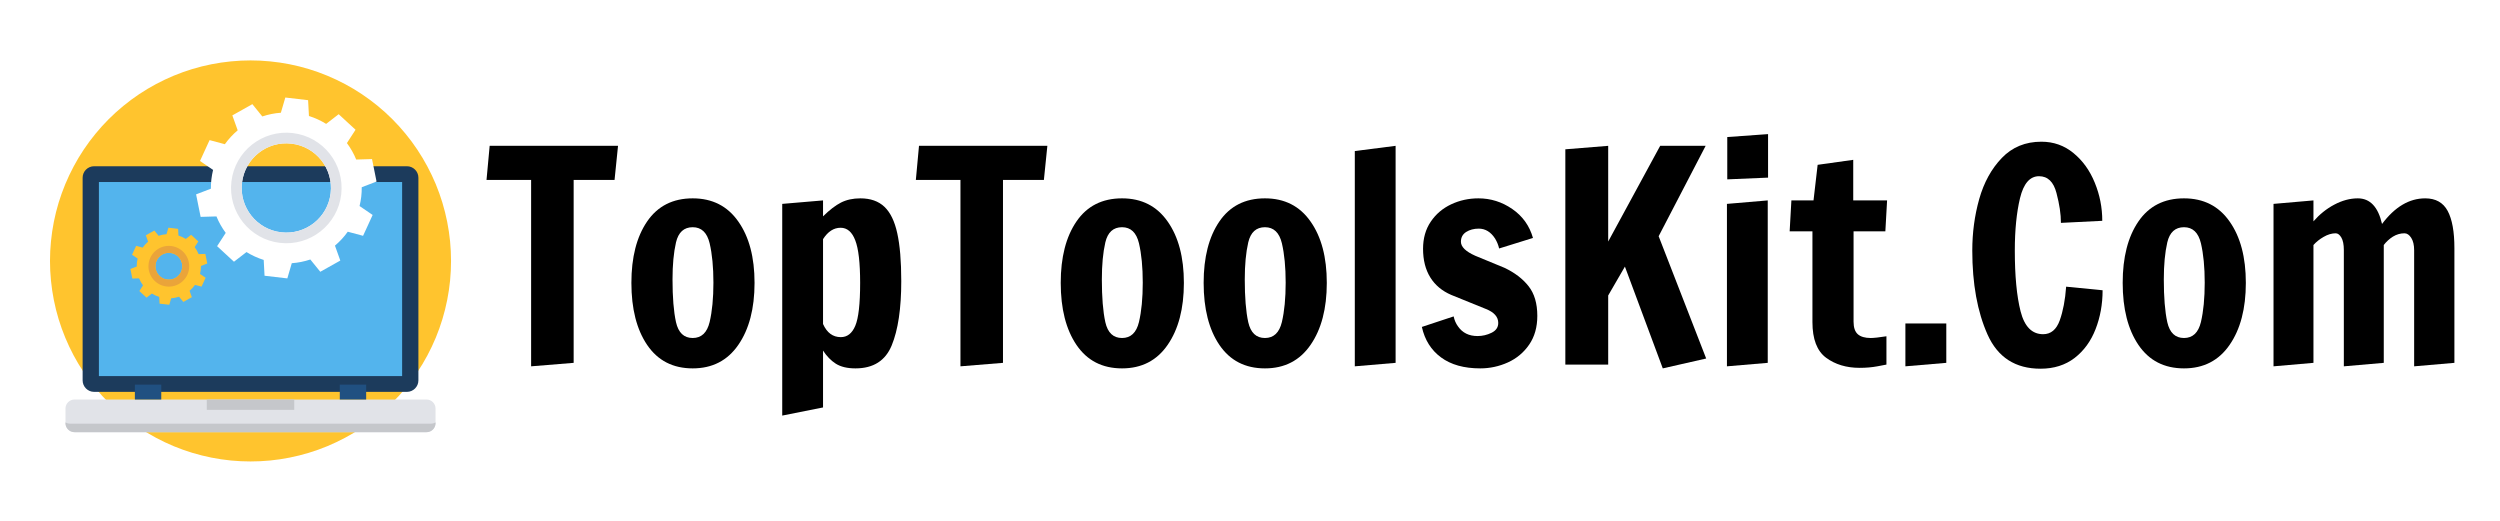
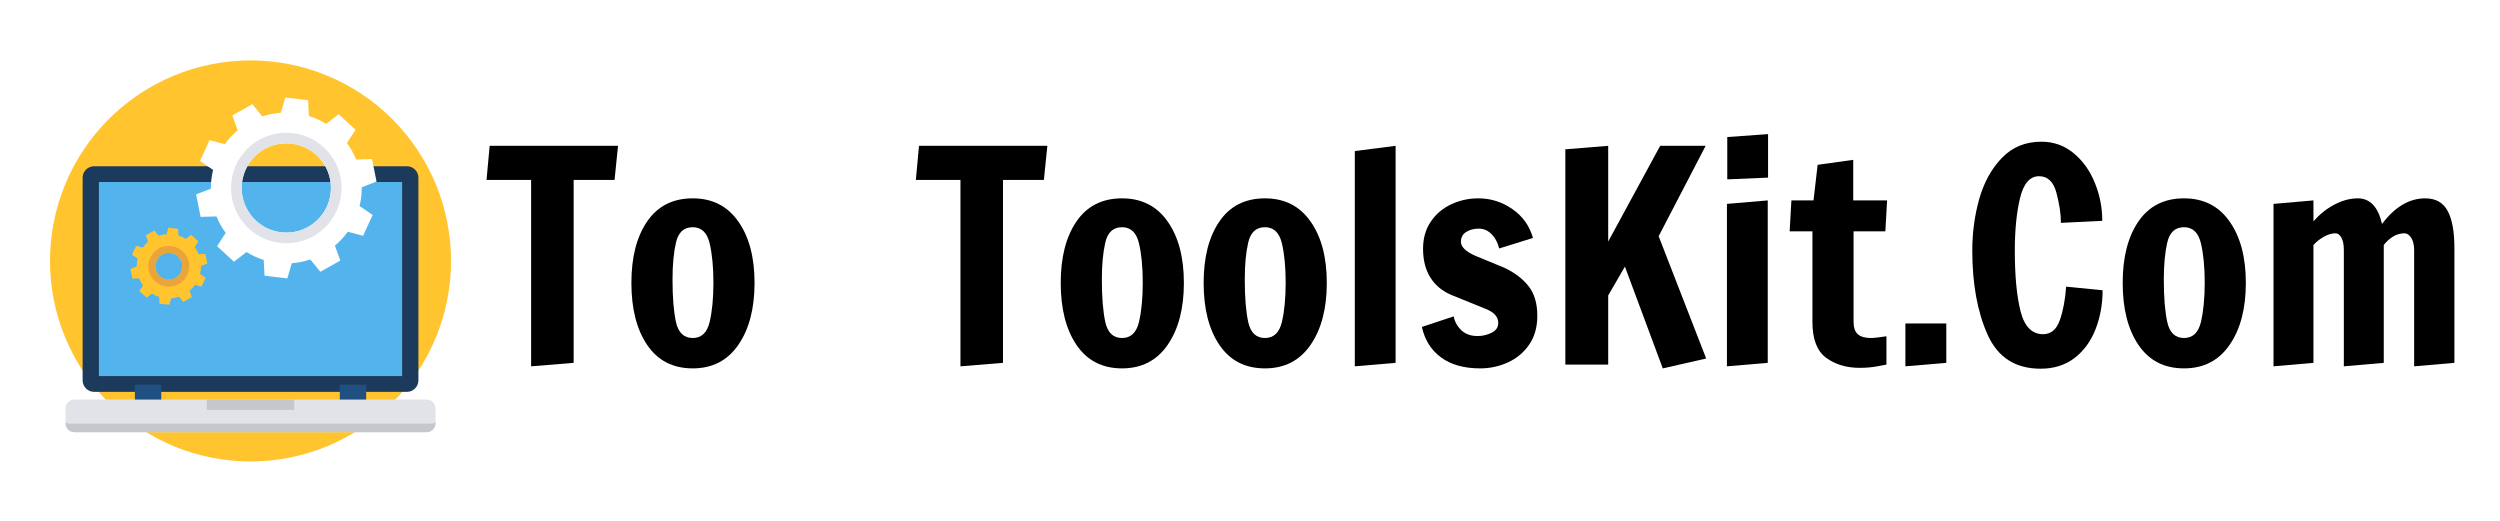
<svg xmlns="http://www.w3.org/2000/svg" width="480" zoomAndPan="magnify" viewBox="0 0 360 75" height="100" preserveAspectRatio="xMidYMid meet" version="1.0">
  <defs>
    <g />
    <clipPath id="e8381eb359">
      <path d="M 7.199 8.699 L 64.949 8.699 L 64.949 66.449 L 7.199 66.449 Z M 7.199 8.699 " clip-rule="nonzero" />
    </clipPath>
  </defs>
  <rect x="-36" width="432" fill="#ffffff" y="-7.5" height="90" fill-opacity="1" />
  <rect x="-36" width="432" fill="#ffffff" y="-7.5" height="90" fill-opacity="1" />
  <g clip-path="url(#e8381eb359)">
    <path fill="#ffc42e" d="M 64.949 37.574 C 64.949 38.52 64.902 39.465 64.812 40.406 C 64.719 41.348 64.578 42.281 64.395 43.207 C 64.211 44.137 63.98 45.051 63.707 45.957 C 63.434 46.863 63.113 47.75 62.754 48.625 C 62.391 49.5 61.984 50.352 61.539 51.188 C 61.094 52.02 60.609 52.832 60.082 53.617 C 59.559 54.402 58.996 55.16 58.395 55.895 C 57.797 56.625 57.16 57.324 56.492 57.992 C 55.824 58.66 55.125 59.297 54.395 59.895 C 53.66 60.496 52.902 61.059 52.117 61.582 C 51.332 62.109 50.52 62.594 49.688 63.039 C 48.852 63.484 48 63.891 47.125 64.254 C 46.25 64.613 45.363 64.934 44.457 65.207 C 43.551 65.48 42.637 65.711 41.707 65.895 C 40.781 66.078 39.848 66.219 38.906 66.312 C 37.965 66.402 37.02 66.449 36.074 66.449 C 35.129 66.449 34.188 66.402 33.246 66.312 C 32.305 66.219 31.371 66.078 30.441 65.895 C 29.516 65.711 28.598 65.48 27.691 65.207 C 26.789 64.934 25.898 64.613 25.023 64.254 C 24.152 63.891 23.297 63.484 22.465 63.039 C 21.629 62.594 20.82 62.109 20.031 61.582 C 19.246 61.059 18.488 60.496 17.758 59.895 C 17.027 59.297 16.324 58.66 15.656 57.992 C 14.988 57.324 14.355 56.625 13.754 55.895 C 13.156 55.16 12.59 54.402 12.066 53.617 C 11.539 52.832 11.055 52.02 10.609 51.188 C 10.164 50.352 9.762 49.5 9.398 48.625 C 9.035 47.75 8.719 46.863 8.441 45.957 C 8.168 45.051 7.938 44.137 7.754 43.207 C 7.57 42.281 7.434 41.348 7.34 40.406 C 7.246 39.465 7.199 38.52 7.199 37.574 C 7.199 36.629 7.246 35.688 7.34 34.746 C 7.434 33.805 7.57 32.871 7.754 31.941 C 7.938 31.016 8.168 30.098 8.441 29.191 C 8.719 28.289 9.035 27.398 9.398 26.523 C 9.762 25.652 10.164 24.797 10.609 23.965 C 11.055 23.129 11.539 22.32 12.066 21.531 C 12.59 20.746 13.156 19.988 13.754 19.258 C 14.355 18.527 14.988 17.824 15.656 17.156 C 16.324 16.488 17.027 15.855 17.758 15.254 C 18.488 14.656 19.246 14.09 20.031 13.566 C 20.82 13.039 21.629 12.555 22.465 12.109 C 23.297 11.664 24.152 11.262 25.023 10.898 C 25.898 10.535 26.789 10.219 27.691 9.941 C 28.598 9.668 29.516 9.438 30.441 9.254 C 31.371 9.07 32.305 8.934 33.246 8.84 C 34.188 8.746 35.129 8.699 36.074 8.699 C 37.02 8.699 37.965 8.746 38.906 8.84 C 39.848 8.934 40.781 9.07 41.707 9.254 C 42.637 9.438 43.551 9.668 44.457 9.941 C 45.363 10.219 46.25 10.535 47.125 10.898 C 48 11.262 48.852 11.664 49.688 12.109 C 50.52 12.555 51.332 13.039 52.117 13.566 C 52.902 14.09 53.66 14.656 54.395 15.254 C 55.125 15.855 55.824 16.488 56.492 17.156 C 57.16 17.824 57.797 18.527 58.395 19.258 C 58.996 19.988 59.559 20.746 60.082 21.531 C 60.609 22.32 61.094 23.129 61.539 23.965 C 61.984 24.797 62.391 25.652 62.754 26.523 C 63.113 27.398 63.434 28.289 63.707 29.191 C 63.98 30.098 64.211 31.016 64.395 31.941 C 64.578 32.871 64.719 33.805 64.812 34.746 C 64.902 35.688 64.949 36.629 64.949 37.574 Z M 64.949 37.574 " fill-opacity="1" fill-rule="nonzero" />
  </g>
  <path fill="#1c3b5c" d="M 13.551 23.938 L 58.598 23.938 C 59.508 23.938 60.25 24.68 60.25 25.59 L 60.25 54.777 C 60.25 55.684 59.508 56.43 58.598 56.43 L 13.551 56.43 C 12.641 56.43 11.898 55.684 11.898 54.777 L 11.898 25.59 C 11.898 24.68 12.641 23.938 13.551 23.938 Z M 13.551 23.938 " fill-opacity="1" fill-rule="evenodd" />
  <path fill="#e1e3e8" d="M 10.73 62.234 L 61.418 62.234 C 62.133 62.234 62.719 61.652 62.719 60.938 L 62.719 58.828 C 62.719 58.113 62.133 57.531 61.418 57.531 L 10.73 57.531 C 10.016 57.531 9.43 58.113 9.43 58.828 L 9.43 60.938 C 9.43 61.652 10.016 62.234 10.73 62.234 Z M 10.73 62.234 " fill-opacity="1" fill-rule="evenodd" />
  <path fill="#53b4ed" d="M 14.242 26.211 L 57.906 26.211 L 57.906 54.156 L 14.242 54.156 Z M 14.242 26.211 " fill-opacity="1" fill-rule="evenodd" />
  <path fill="#205081" d="M 19.422 55.387 L 23.223 55.387 L 23.223 57.531 L 19.422 57.531 Z M 19.422 55.387 " fill-opacity="1" fill-rule="evenodd" />
  <path fill="#205081" d="M 48.93 55.387 L 52.727 55.387 L 52.727 57.531 L 48.93 57.531 Z M 48.93 55.387 " fill-opacity="1" fill-rule="evenodd" />
  <path fill="#c5c7cb" d="M 29.777 57.531 L 42.371 57.531 L 42.371 59.02 L 29.777 59.02 Z M 29.777 57.531 " fill-opacity="1" fill-rule="evenodd" />
  <path fill="#c5c7cb" d="M 62.074 61.004 L 10.074 61.004 C 9.84 61.004 9.621 60.941 9.43 60.832 L 9.43 60.938 C 9.43 61.652 10.016 62.234 10.73 62.234 L 61.418 62.234 C 62.133 62.234 62.719 61.652 62.719 60.938 L 62.719 60.832 C 62.527 60.941 62.309 61.004 62.074 61.004 Z M 62.074 61.004 " fill-opacity="1" fill-rule="evenodd" />
  <path fill="#ffffff" d="M 37.973 37.43 C 37.09 37.152 36.262 36.77 35.496 36.297 L 33.691 37.688 L 32.477 36.57 L 31.262 35.449 L 32.504 33.535 C 31.965 32.805 31.512 32.012 31.168 31.164 L 28.891 31.23 L 28.562 29.609 L 28.238 27.988 L 30.367 27.172 C 30.363 26.723 30.387 26.27 30.441 25.809 C 30.496 25.352 30.578 24.902 30.684 24.465 L 28.801 23.18 L 29.488 21.68 L 30.18 20.176 L 32.379 20.766 C 32.91 20.023 33.531 19.352 34.227 18.766 L 33.457 16.617 L 34.898 15.809 L 36.34 14.996 L 37.773 16.77 C 38.625 16.484 39.523 16.297 40.445 16.234 L 41.086 14.043 L 44.367 14.426 L 44.488 16.703 C 45.371 16.98 46.199 17.363 46.965 17.84 L 48.77 16.445 L 49.984 17.566 L 51.199 18.684 L 49.957 20.602 C 50.496 21.328 50.945 22.125 51.293 22.973 L 53.57 22.906 L 53.898 24.523 L 54.223 26.145 L 52.09 26.961 C 52.098 27.414 52.07 27.867 52.02 28.324 C 51.965 28.785 51.883 29.23 51.777 29.668 L 53.66 30.953 L 52.973 32.457 L 52.281 33.957 L 50.078 33.367 C 49.547 34.113 48.926 34.785 48.234 35.371 L 49.004 37.52 L 46.121 39.137 L 44.688 37.367 C 43.832 37.652 42.938 37.836 42.016 37.902 L 41.375 40.09 L 38.094 39.707 Z M 40.484 33.453 C 36.961 33.039 34.434 29.848 34.844 26.324 C 35.258 22.797 38.449 20.27 41.973 20.684 C 45.5 21.094 48.027 24.285 47.613 27.812 C 47.203 31.34 44.012 33.863 40.484 33.453 Z M 40.484 33.453 " fill-opacity="1" fill-rule="evenodd" />
  <path fill="#e1e3e8" d="M 40.309 34.973 C 35.941 34.465 32.812 30.512 33.324 26.145 C 33.832 21.777 37.785 18.652 42.152 19.16 C 46.52 19.672 49.645 23.625 49.137 27.988 C 48.629 32.355 44.676 35.484 40.309 34.973 Z M 40.484 33.453 C 36.961 33.039 34.434 29.848 34.844 26.324 C 35.258 22.797 38.449 20.27 41.973 20.684 C 45.5 21.094 48.027 24.285 47.613 27.812 C 47.203 31.34 44.012 33.863 40.484 33.453 Z M 40.484 33.453 " fill-opacity="1" fill-rule="evenodd" />
  <path fill="#ffc42e" d="M 22.926 42.754 C 22.547 42.637 22.195 42.473 21.871 42.27 L 21.102 42.863 L 20.582 42.387 L 20.066 41.91 L 20.594 41.094 C 20.363 40.785 20.172 40.445 20.027 40.086 L 19.055 40.113 L 18.918 39.422 L 18.777 38.73 L 19.684 38.383 C 19.684 38.191 19.695 37.996 19.715 37.805 C 19.738 37.609 19.773 37.418 19.82 37.23 L 19.016 36.684 L 19.309 36.043 L 19.605 35.402 L 20.543 35.656 C 20.77 35.336 21.031 35.051 21.328 34.801 L 21 33.887 L 21.613 33.539 L 22.227 33.195 L 22.84 33.953 C 23.203 33.828 23.586 33.75 23.977 33.723 L 24.25 32.789 L 25.648 32.953 L 25.699 33.922 C 26.078 34.043 26.43 34.203 26.758 34.406 L 27.523 33.812 L 28.043 34.289 L 28.559 34.766 L 28.031 35.582 C 28.262 35.895 28.453 36.234 28.602 36.594 L 29.57 36.566 L 29.711 37.258 L 29.848 37.945 L 28.941 38.297 C 28.941 38.488 28.934 38.68 28.91 38.875 C 28.887 39.07 28.852 39.262 28.805 39.449 L 29.609 39.996 L 29.316 40.637 L 29.023 41.273 L 28.082 41.023 C 27.855 41.34 27.594 41.629 27.297 41.875 L 27.625 42.793 L 26.398 43.48 L 25.785 42.727 C 25.422 42.848 25.039 42.926 24.648 42.957 L 24.375 43.887 L 23.676 43.805 L 22.977 43.727 Z M 24.09 40.262 C 23.027 40.141 22.266 39.176 22.391 38.117 C 22.512 37.051 23.477 36.293 24.539 36.418 C 25.598 36.539 26.359 37.5 26.238 38.562 C 26.113 39.625 25.152 40.387 24.09 40.262 Z M 24.09 40.262 " fill-opacity="1" fill-rule="evenodd" />
  <path fill="#eaa43a" d="M 23.973 41.254 C 22.363 41.066 21.211 39.609 21.398 38 C 21.586 36.391 23.043 35.238 24.652 35.426 C 26.262 35.613 27.414 37.07 27.227 38.68 C 27.039 40.289 25.582 41.441 23.973 41.254 Z M 24.09 40.262 C 23.027 40.141 22.266 39.176 22.391 38.117 C 22.512 37.051 23.477 36.293 24.539 36.418 C 25.598 36.539 26.359 37.5 26.238 38.562 C 26.113 39.625 25.152 40.387 24.09 40.262 Z M 24.09 40.262 " fill-opacity="1" fill-rule="evenodd" />
  <g fill="#000000" fill-opacity="1">
    <g transform="translate(69.465, 52.5)">
      <g>
        <path d="M 7.016 0.25 L 7.016 -26.594 L 0.594 -26.594 L 1.047 -31.5 L 19.531 -31.5 L 19.031 -26.594 L 13.141 -26.594 L 13.141 -0.25 Z M 7.016 0.25 " />
      </g>
    </g>
  </g>
  <g fill="#000000" fill-opacity="1">
    <g transform="translate(89.499, 52.5)">
      <g>
        <path d="M 10.25 0.547 C 7.414 0.547 5.234 -0.57 3.703 -2.812 C 2.18 -5.051 1.422 -8.035 1.422 -11.766 C 1.422 -15.453 2.176 -18.398 3.688 -20.609 C 5.207 -22.828 7.395 -23.938 10.25 -23.938 C 13.07 -23.938 15.258 -22.828 16.812 -20.609 C 18.375 -18.398 19.156 -15.453 19.156 -11.766 C 19.156 -8.066 18.375 -5.086 16.812 -2.828 C 15.258 -0.578 13.07 0.547 10.25 0.547 Z M 10.25 -3.828 C 11.508 -3.828 12.32 -4.594 12.688 -6.125 C 13.051 -7.664 13.234 -9.555 13.234 -11.797 C 13.234 -14.035 13.051 -15.926 12.688 -17.469 C 12.32 -19.008 11.508 -19.781 10.25 -19.781 C 8.988 -19.781 8.188 -19.051 7.844 -17.594 C 7.508 -16.133 7.344 -14.359 7.344 -12.266 C 7.344 -9.691 7.508 -7.641 7.844 -6.109 C 8.188 -4.586 8.988 -3.828 10.25 -3.828 Z M 10.25 -3.828 " />
      </g>
    </g>
  </g>
  <g fill="#000000" fill-opacity="1">
    <g transform="translate(110.079, 52.5)">
      <g>
-         <path d="M 2.562 -23.141 L 8.438 -23.641 L 8.438 -21.344 C 9.363 -22.258 10.223 -22.922 11.016 -23.328 C 11.816 -23.734 12.75 -23.938 13.812 -23.938 C 15.27 -23.938 16.426 -23.531 17.281 -22.719 C 18.133 -21.906 18.75 -20.641 19.125 -18.922 C 19.508 -17.203 19.703 -14.898 19.703 -12.016 C 19.703 -8.066 19.242 -4.984 18.328 -2.766 C 17.422 -0.555 15.68 0.547 13.109 0.547 C 11.93 0.547 10.988 0.32 10.281 -0.125 C 9.582 -0.57 8.969 -1.203 8.438 -2.016 L 8.438 6.172 L 2.562 7.344 Z M 11 -3.953 C 11.926 -3.953 12.617 -4.492 13.078 -5.578 C 13.547 -6.672 13.781 -8.734 13.781 -11.766 C 13.781 -14.648 13.547 -16.691 13.078 -17.891 C 12.617 -19.098 11.914 -19.703 10.969 -19.703 C 9.977 -19.703 9.133 -19.156 8.438 -18.062 L 8.438 -5.844 C 9 -4.582 9.852 -3.953 11 -3.953 Z M 11 -3.953 " />
-       </g>
+         </g>
    </g>
  </g>
  <g fill="#000000" fill-opacity="1">
    <g transform="translate(131.289, 52.5)">
      <g>
        <path d="M 7.016 0.25 L 7.016 -26.594 L 0.594 -26.594 L 1.047 -31.5 L 19.531 -31.5 L 19.031 -26.594 L 13.141 -26.594 L 13.141 -0.25 Z M 7.016 0.25 " />
      </g>
    </g>
  </g>
  <g fill="#000000" fill-opacity="1">
    <g transform="translate(151.323, 52.5)">
      <g>
        <path d="M 10.25 0.547 C 7.414 0.547 5.234 -0.57 3.703 -2.812 C 2.18 -5.051 1.422 -8.035 1.422 -11.766 C 1.422 -15.453 2.176 -18.398 3.688 -20.609 C 5.207 -22.828 7.395 -23.938 10.25 -23.938 C 13.07 -23.938 15.258 -22.828 16.812 -20.609 C 18.375 -18.398 19.156 -15.453 19.156 -11.766 C 19.156 -8.066 18.375 -5.086 16.812 -2.828 C 15.258 -0.578 13.07 0.547 10.25 0.547 Z M 10.25 -3.828 C 11.508 -3.828 12.32 -4.594 12.688 -6.125 C 13.051 -7.664 13.234 -9.555 13.234 -11.797 C 13.234 -14.035 13.051 -15.926 12.688 -17.469 C 12.32 -19.008 11.508 -19.781 10.25 -19.781 C 8.988 -19.781 8.188 -19.051 7.844 -17.594 C 7.508 -16.133 7.344 -14.359 7.344 -12.266 C 7.344 -9.691 7.508 -7.641 7.844 -6.109 C 8.188 -4.586 8.988 -3.828 10.25 -3.828 Z M 10.25 -3.828 " />
      </g>
    </g>
  </g>
  <g fill="#000000" fill-opacity="1">
    <g transform="translate(171.903, 52.5)">
      <g>
        <path d="M 10.25 0.547 C 7.414 0.547 5.234 -0.57 3.703 -2.812 C 2.18 -5.051 1.422 -8.035 1.422 -11.766 C 1.422 -15.453 2.176 -18.398 3.688 -20.609 C 5.207 -22.828 7.395 -23.938 10.25 -23.938 C 13.07 -23.938 15.258 -22.828 16.812 -20.609 C 18.375 -18.398 19.156 -15.453 19.156 -11.766 C 19.156 -8.066 18.375 -5.086 16.812 -2.828 C 15.258 -0.578 13.07 0.547 10.25 0.547 Z M 10.25 -3.828 C 11.508 -3.828 12.32 -4.594 12.688 -6.125 C 13.051 -7.664 13.234 -9.555 13.234 -11.797 C 13.234 -14.035 13.051 -15.926 12.688 -17.469 C 12.32 -19.008 11.508 -19.781 10.25 -19.781 C 8.988 -19.781 8.188 -19.051 7.844 -17.594 C 7.508 -16.133 7.344 -14.359 7.344 -12.266 C 7.344 -9.691 7.508 -7.641 7.844 -6.109 C 8.188 -4.586 8.988 -3.828 10.25 -3.828 Z M 10.25 -3.828 " />
      </g>
    </g>
  </g>
  <g fill="#000000" fill-opacity="1">
    <g transform="translate(192.483, 52.5)">
      <g>
        <path d="M 2.609 0.25 L 2.609 -30.75 L 8.484 -31.5 L 8.484 -0.25 Z M 2.609 0.25 " />
      </g>
    </g>
  </g>
  <g fill="#000000" fill-opacity="1">
    <g transform="translate(203.529, 52.5)">
      <g>
        <path d="M 9.625 0.547 C 7.289 0.547 5.41 0.02 3.984 -1.031 C 2.555 -2.082 1.633 -3.547 1.219 -5.422 L 5.797 -6.938 C 5.91 -6.395 6.117 -5.914 6.422 -5.5 C 7.066 -4.57 8.004 -4.109 9.234 -4.109 C 9.941 -4.109 10.613 -4.266 11.25 -4.578 C 11.895 -4.891 12.219 -5.363 12.219 -6 C 12.219 -6.875 11.617 -7.547 10.422 -8.016 L 5.453 -10.031 C 4.141 -10.594 3.133 -11.43 2.438 -12.547 C 1.738 -13.672 1.391 -15.047 1.391 -16.672 C 1.391 -18.18 1.758 -19.484 2.5 -20.578 C 3.238 -21.672 4.219 -22.504 5.438 -23.078 C 6.656 -23.648 7.961 -23.938 9.359 -23.938 C 11.129 -23.938 12.754 -23.426 14.234 -22.406 C 15.723 -21.383 16.719 -19.992 17.219 -18.234 L 12.344 -16.719 C 12.238 -17.195 12.047 -17.672 11.766 -18.141 C 11.148 -19.098 10.363 -19.578 9.406 -19.578 C 8.707 -19.578 8.102 -19.414 7.594 -19.094 C 7.094 -18.77 6.844 -18.301 6.844 -17.688 C 6.844 -16.957 7.531 -16.285 8.906 -15.672 L 13.109 -13.938 C 14.586 -13.238 15.742 -12.359 16.578 -11.297 C 17.422 -10.234 17.844 -8.805 17.844 -7.016 C 17.844 -5.391 17.453 -4.008 16.672 -2.875 C 15.891 -1.738 14.867 -0.883 13.609 -0.312 C 12.348 0.258 11.02 0.547 9.625 0.547 Z M 9.625 0.547 " />
      </g>
    </g>
  </g>
  <g fill="#000000" fill-opacity="1">
    <g transform="translate(222.471, 52.5)">
      <g>
        <path d="M 16.969 0.547 L 11.516 -14.109 L 9.109 -9.953 L 9.109 0 L 2.938 0 L 2.938 -31 L 9.109 -31.5 L 9.109 -17.719 L 16.594 -31.5 L 23.141 -31.5 L 16.375 -18.484 L 23.219 -0.875 Z M 16.969 0.547 " />
      </g>
    </g>
  </g>
  <g fill="#000000" fill-opacity="1">
    <g transform="translate(246.117, 52.5)">
      <g>
        <path d="M 2.609 -26.672 L 2.609 -32.766 L 8.484 -33.188 L 8.484 -26.922 Z M 2.562 0.25 L 2.562 -23.141 L 8.438 -23.641 L 8.438 -0.25 Z M 2.562 0.25 " />
      </g>
    </g>
  </g>
  <g fill="#000000" fill-opacity="1">
    <g transform="translate(257.163, 52.5)">
      <g>
        <path d="M 10.625 0.469 C 8.719 0.469 7.109 -0.016 5.797 -0.984 C 4.484 -1.953 3.828 -3.664 3.828 -6.125 L 3.828 -19.188 L 0.547 -19.188 L 0.797 -23.641 L 3.984 -23.641 L 4.578 -28.766 L 9.703 -29.484 L 9.703 -23.641 L 14.578 -23.641 L 14.328 -19.188 L 9.75 -19.188 L 9.75 -6.172 C 9.75 -5.328 9.957 -4.723 10.375 -4.359 C 10.789 -4.004 11.406 -3.828 12.219 -3.828 C 12.664 -3.828 13.422 -3.91 14.484 -4.078 L 14.484 0 C 14.379 0.031 13.941 0.113 13.172 0.25 C 12.398 0.395 11.551 0.469 10.625 0.469 Z M 10.625 0.469 " />
      </g>
    </g>
  </g>
  <g fill="#000000" fill-opacity="1">
    <g transform="translate(272.283, 52.5)">
      <g>
        <path d="M 2.094 0.25 L 2.094 -5.922 L 7.984 -5.922 L 7.984 -0.25 Z M 2.094 0.25 " />
      </g>
    </g>
  </g>
  <g fill="#000000" fill-opacity="1">
    <g transform="translate(282.321, 52.5)">
      <g>
        <path d="M 11.516 0.594 C 7.898 0.594 5.359 -1.039 3.891 -4.312 C 2.422 -7.594 1.688 -11.629 1.688 -16.422 C 1.688 -18.992 2.02 -21.469 2.688 -23.844 C 3.363 -26.227 4.445 -28.195 5.938 -29.75 C 7.438 -31.312 9.336 -32.094 11.641 -32.094 C 13.398 -32.094 14.941 -31.547 16.266 -30.453 C 17.598 -29.359 18.617 -27.938 19.328 -26.188 C 20.047 -24.438 20.406 -22.609 20.406 -20.703 L 14.453 -20.406 C 14.453 -21.664 14.238 -23.098 13.812 -24.703 C 13.395 -26.316 12.555 -27.125 11.297 -27.125 C 9.984 -27.125 9.07 -26.07 8.562 -23.969 C 8.062 -21.875 7.812 -19.359 7.812 -16.422 C 7.812 -12.785 8.086 -9.867 8.641 -7.672 C 9.203 -5.473 10.285 -4.375 11.891 -4.375 C 13.004 -4.375 13.801 -5.035 14.281 -6.359 C 14.758 -7.691 15.066 -9.312 15.203 -11.219 L 20.453 -10.703 C 20.453 -8.691 20.113 -6.82 19.438 -5.094 C 18.77 -3.375 17.766 -1.992 16.422 -0.953 C 15.078 0.078 13.441 0.594 11.516 0.594 Z M 11.516 0.594 " />
      </g>
    </g>
  </g>
  <g fill="#000000" fill-opacity="1">
    <g transform="translate(304.245, 52.5)">
      <g>
        <path d="M 10.25 0.547 C 7.414 0.547 5.234 -0.57 3.703 -2.812 C 2.18 -5.051 1.422 -8.035 1.422 -11.766 C 1.422 -15.453 2.176 -18.398 3.688 -20.609 C 5.207 -22.828 7.395 -23.938 10.25 -23.938 C 13.07 -23.938 15.258 -22.828 16.812 -20.609 C 18.375 -18.398 19.156 -15.453 19.156 -11.766 C 19.156 -8.066 18.375 -5.086 16.812 -2.828 C 15.258 -0.578 13.07 0.547 10.25 0.547 Z M 10.25 -3.828 C 11.508 -3.828 12.32 -4.594 12.688 -6.125 C 13.051 -7.664 13.234 -9.555 13.234 -11.797 C 13.234 -14.035 13.051 -15.926 12.688 -17.469 C 12.32 -19.008 11.508 -19.781 10.25 -19.781 C 8.988 -19.781 8.188 -19.051 7.844 -17.594 C 7.508 -16.133 7.344 -14.359 7.344 -12.266 C 7.344 -9.691 7.508 -7.641 7.844 -6.109 C 8.188 -4.586 8.988 -3.828 10.25 -3.828 Z M 10.25 -3.828 " />
      </g>
    </g>
  </g>
  <g fill="#000000" fill-opacity="1">
    <g transform="translate(324.825, 52.5)">
      <g>
        <path d="M 2.562 -23.141 L 8.312 -23.641 L 8.312 -20.625 C 9.188 -21.633 10.188 -22.438 11.312 -23.031 C 12.445 -23.633 13.578 -23.938 14.703 -23.938 C 16.461 -23.938 17.625 -22.707 18.188 -20.25 C 20.031 -22.707 22.102 -23.938 24.406 -23.938 C 25.914 -23.938 26.992 -23.332 27.641 -22.125 C 28.285 -20.926 28.609 -19.141 28.609 -16.766 L 28.609 -0.25 L 22.812 0.25 L 22.812 -16.469 C 22.812 -17.219 22.672 -17.812 22.391 -18.25 C 22.109 -18.688 21.785 -18.906 21.422 -18.906 C 20.828 -18.906 20.27 -18.742 19.75 -18.422 C 19.238 -18.098 18.801 -17.695 18.438 -17.219 L 18.438 -0.25 L 12.688 0.25 L 12.688 -16.5 C 12.688 -17.289 12.566 -17.891 12.328 -18.297 C 12.086 -18.703 11.816 -18.906 11.516 -18.906 C 10.953 -18.906 10.375 -18.734 9.781 -18.391 C 9.195 -18.055 8.707 -17.664 8.312 -17.219 L 8.312 -0.25 L 2.562 0.25 Z M 2.562 -23.141 " />
      </g>
    </g>
  </g>
</svg>